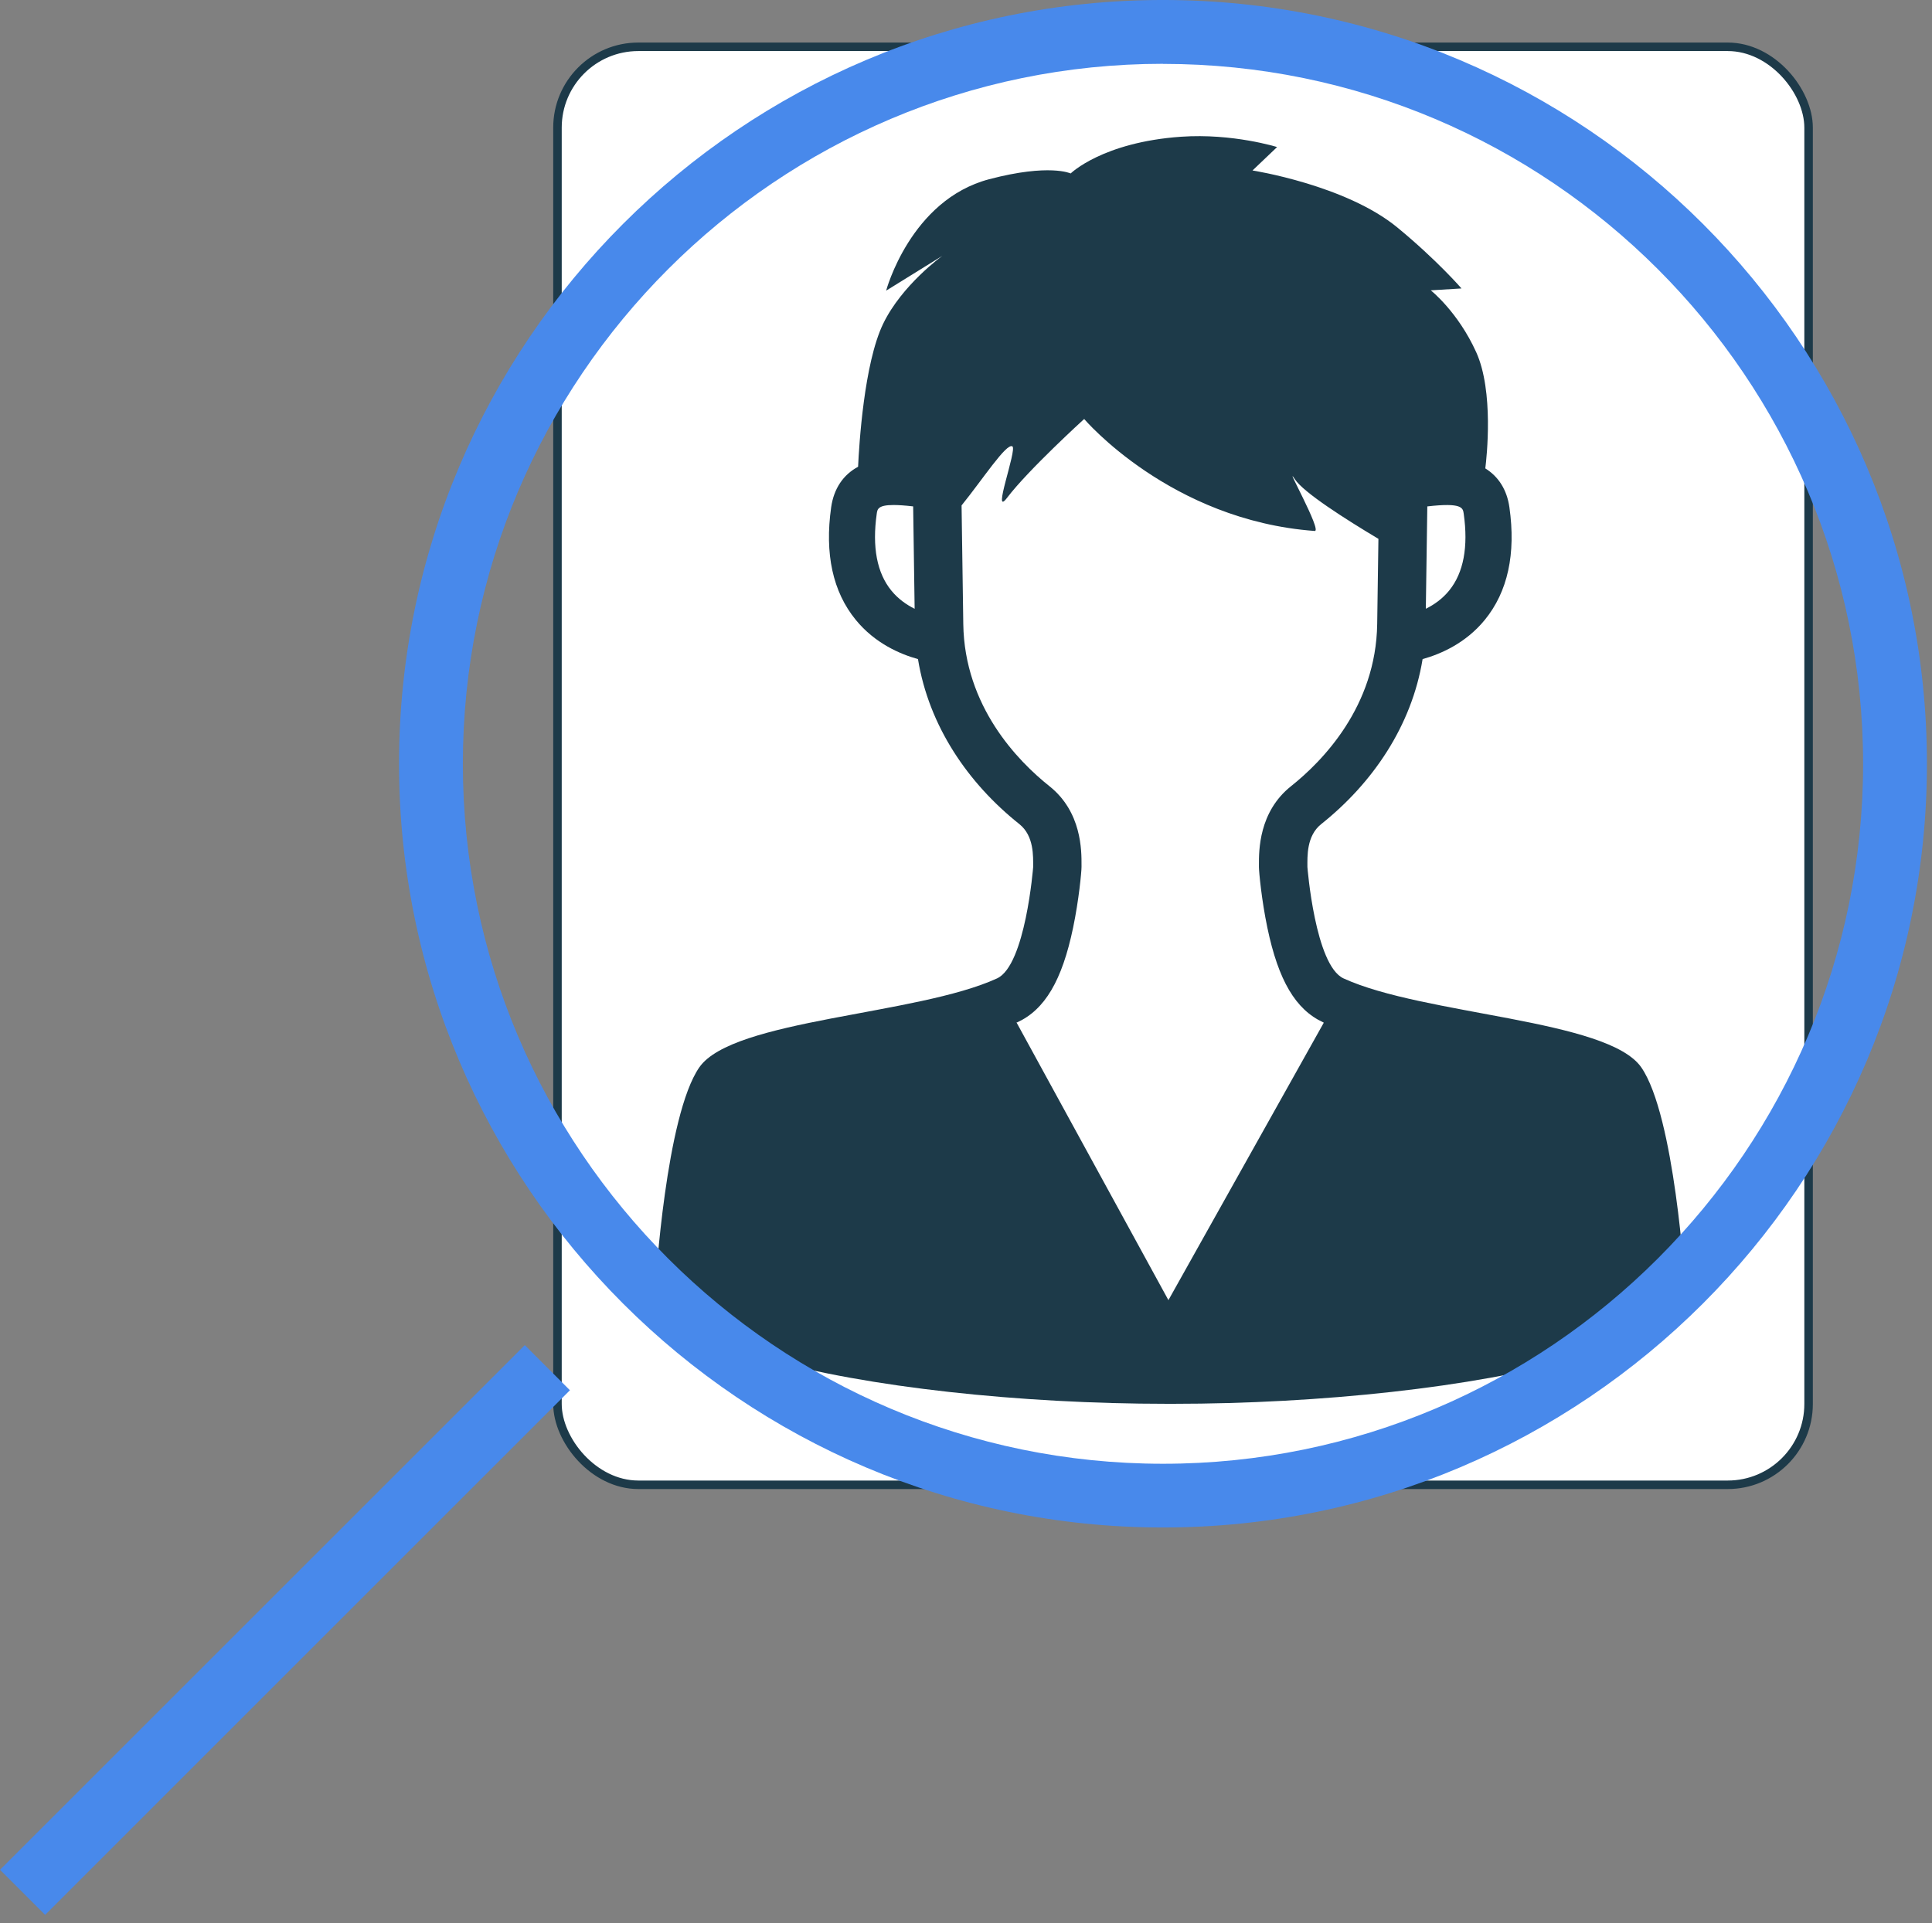
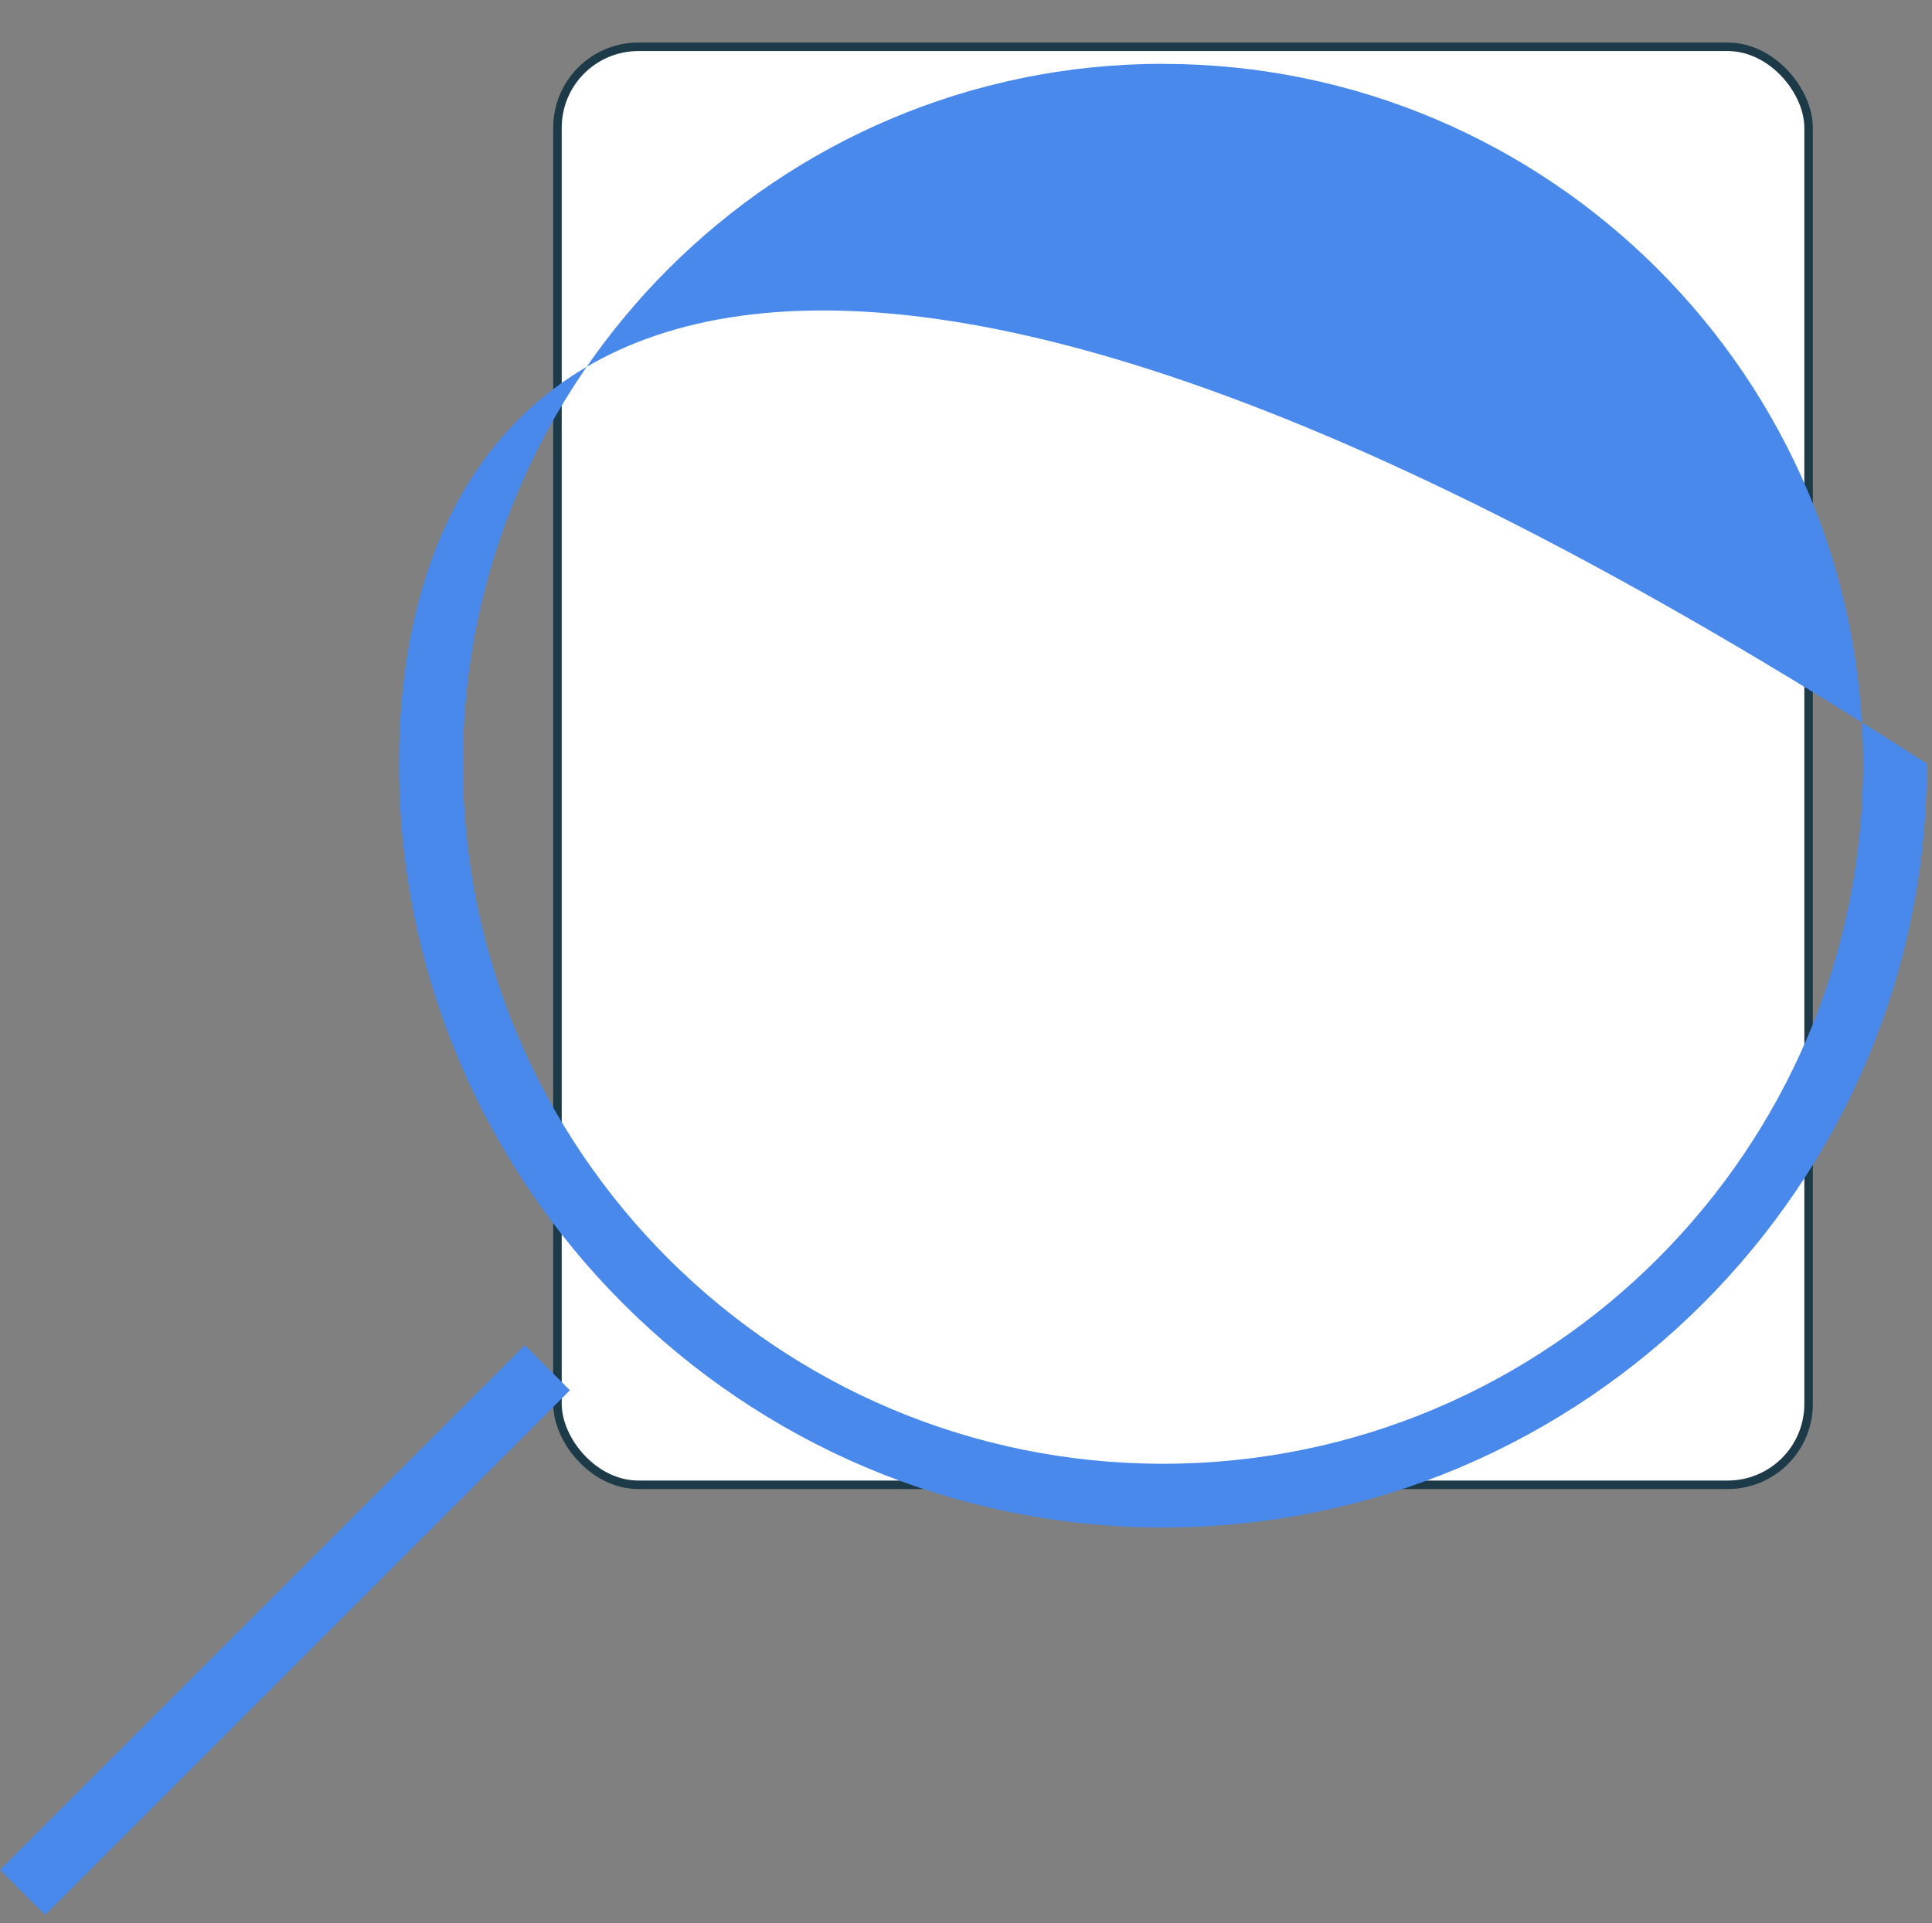
<svg xmlns="http://www.w3.org/2000/svg" width="227" height="226" viewBox="0 0 227 226" fill="none">
  <rect x="0" y="0" width="227" height="226" fill="#808080" stroke="none" />
  <rect x="65.5" y="5.501" width="147" height="169" rx="9.5" fill="white" stroke="#1D3A49" />
-   <path d="M197.98 150.96C197.98 150.96 196.775 131.098 192.836 125.434C188.897 119.769 167.271 119.312 157.856 114.986C154.516 113.452 153.614 101.907 153.614 101.899C153.614 100.657 153.494 98.237 155.24 96.849C161.275 92.042 165.867 85.32 167.148 77.46C169.252 76.877 172.206 75.604 174.456 72.852C177.154 69.551 178.126 65.097 177.347 59.611C177.057 57.574 176.074 56.014 174.516 55.049C174.676 53.769 175.533 45.998 173.447 41.392C171.288 36.625 168.107 34.121 168.107 34.121L171.72 33.901C171.72 33.901 168.842 30.571 164.181 26.734C158.11 21.737 147.163 20.035 147.163 20.035L150.051 17.283C150.051 17.283 144.852 15.647 138.77 16.07C129.533 16.716 125.798 20.385 125.798 20.385C125.798 20.385 123.312 19.196 116.216 21.065C106.971 23.501 104.117 34.16 104.117 34.16L110.727 30.064C110.727 30.064 105.97 33.48 103.764 38.055C101.518 42.707 100.938 52.294 100.821 54.856C99.069 55.797 97.969 57.433 97.658 59.611C96.879 65.097 97.851 69.551 100.549 72.852C102.799 75.607 105.753 76.877 107.857 77.46C109.138 85.322 113.73 92.045 119.765 96.849C121.511 98.24 121.388 100.657 121.391 101.899C121.391 101.907 120.489 113.452 117.149 114.986C107.734 119.312 86.108 119.772 82.169 125.434C78.23 131.098 77.025 150.96 77.025 150.96C76.58 154.873 82.197 157.662 89.994 159.685C101.767 163.03 119.872 164.983 137.142 164.983C137.21 164.983 137.28 164.983 137.348 164.983C137.382 164.983 137.416 164.983 137.448 164.983C137.466 164.983 137.484 164.983 137.5 164.983C137.516 164.983 137.534 164.983 137.552 164.983C137.586 164.983 137.62 164.983 137.651 164.983C137.719 164.983 137.79 164.983 137.858 164.983C155.127 164.983 173.233 163.03 185.005 159.685C192.802 157.662 198.422 154.873 197.975 150.96M167.7 59.516C171.785 59.046 171.882 59.686 171.978 60.368C172.532 64.268 171.963 67.3 170.29 69.378C169.48 70.385 168.481 71.075 167.527 71.545L167.702 59.516H167.7ZM104.736 69.417C103.034 67.337 102.457 64.292 103.014 60.366C103.087 59.848 103.157 59.352 104.987 59.352C105.562 59.352 106.315 59.401 107.292 59.514L107.465 71.548C106.526 71.082 105.544 70.405 104.736 69.417ZM155.493 120.274L137.283 152.8L119.431 120.156H119.522L119.517 120.154C122.763 118.661 124.789 115.232 126.083 109.032C126.765 105.773 127.073 102.456 127.073 101.896V101.687C127.081 99.973 127.102 95.422 123.304 92.398C119.585 89.436 113.322 83.02 113.181 73.341L112.98 59.399C115.458 56.341 118.257 52.023 118.95 52.459C119.53 52.822 116.472 60.954 118.328 58.502C120.819 55.214 127.385 49.242 127.385 49.242C127.385 49.242 137.497 61.153 154.469 62.402C155.391 62.47 150.702 54.14 152.145 56.328C153.172 57.885 158.073 61.009 161.957 63.327L161.813 73.341C161.672 83.02 155.412 89.436 151.69 92.398C147.892 95.422 147.911 99.975 147.918 101.687V101.896C147.918 102.456 148.227 105.773 148.909 109.032C150.205 115.232 152.231 118.661 155.475 120.154C155.478 120.154 155.48 120.154 155.48 120.156L155.535 120.185C155.535 120.185 155.504 120.253 155.493 120.274Z" fill="#1D3A49" />
-   <path d="M136.644 179.519C186.134 179.519 226.404 139.259 226.404 89.759C226.404 40.259 186.144 -0.001 136.644 -0.001C87.144 -0.001 46.884 40.259 46.884 89.759C46.884 139.259 87.154 179.519 136.644 179.519M136.644 7.509C182.004 7.509 218.904 44.409 218.904 89.769C218.904 135.129 182.004 172.029 136.644 172.029C91.284 172.029 54.384 135.129 54.384 89.769C54.384 44.409 91.294 7.499 136.644 7.499" fill="#4889EB" />
+   <path d="M136.644 179.519C186.134 179.519 226.404 139.259 226.404 89.759C87.144 -0.001 46.884 40.259 46.884 89.759C46.884 139.259 87.154 179.519 136.644 179.519M136.644 7.509C182.004 7.509 218.904 44.409 218.904 89.769C218.904 135.129 182.004 172.029 136.644 172.029C91.284 172.029 54.384 135.129 54.384 89.769C54.384 44.409 91.294 7.499 136.644 7.499" fill="#4889EB" />
  <path d="M61.66 158.086L66.963 163.39L5.303 225.049L-0 219.746L61.66 158.086Z" fill="#4889EB" />
</svg>